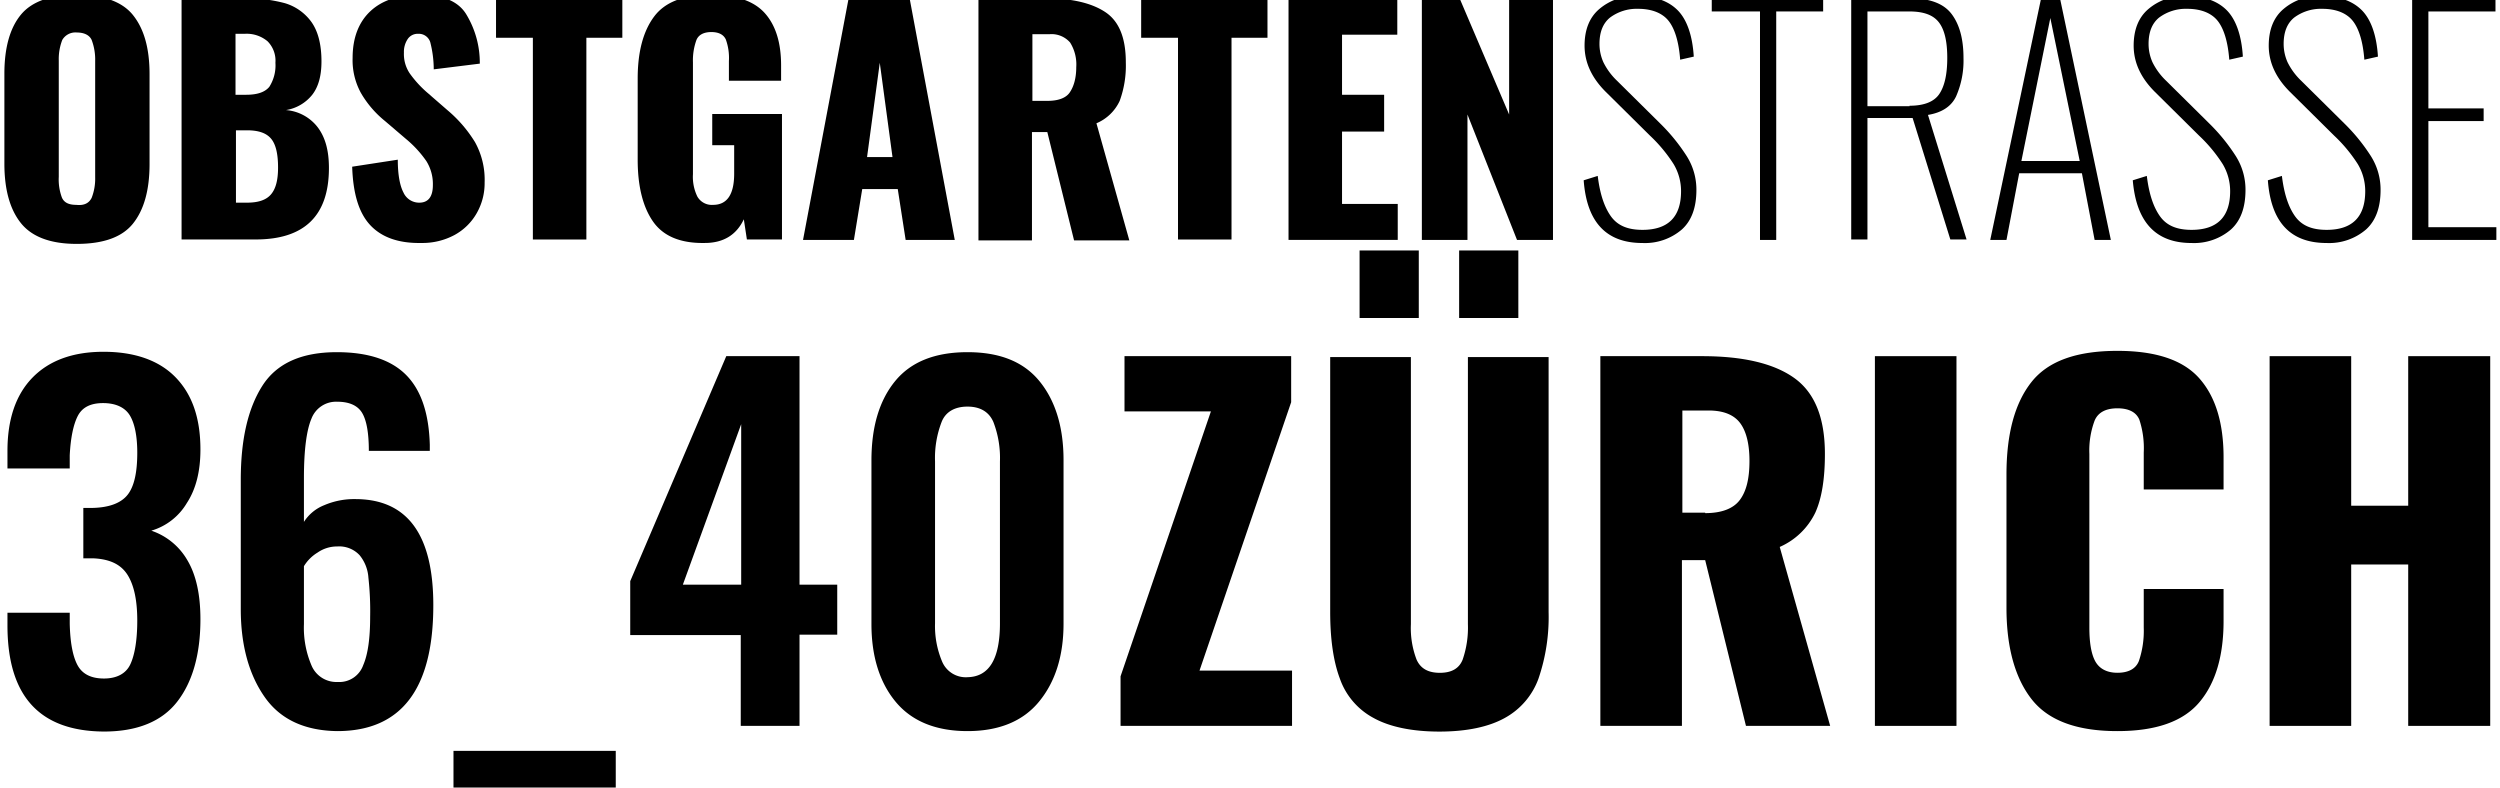
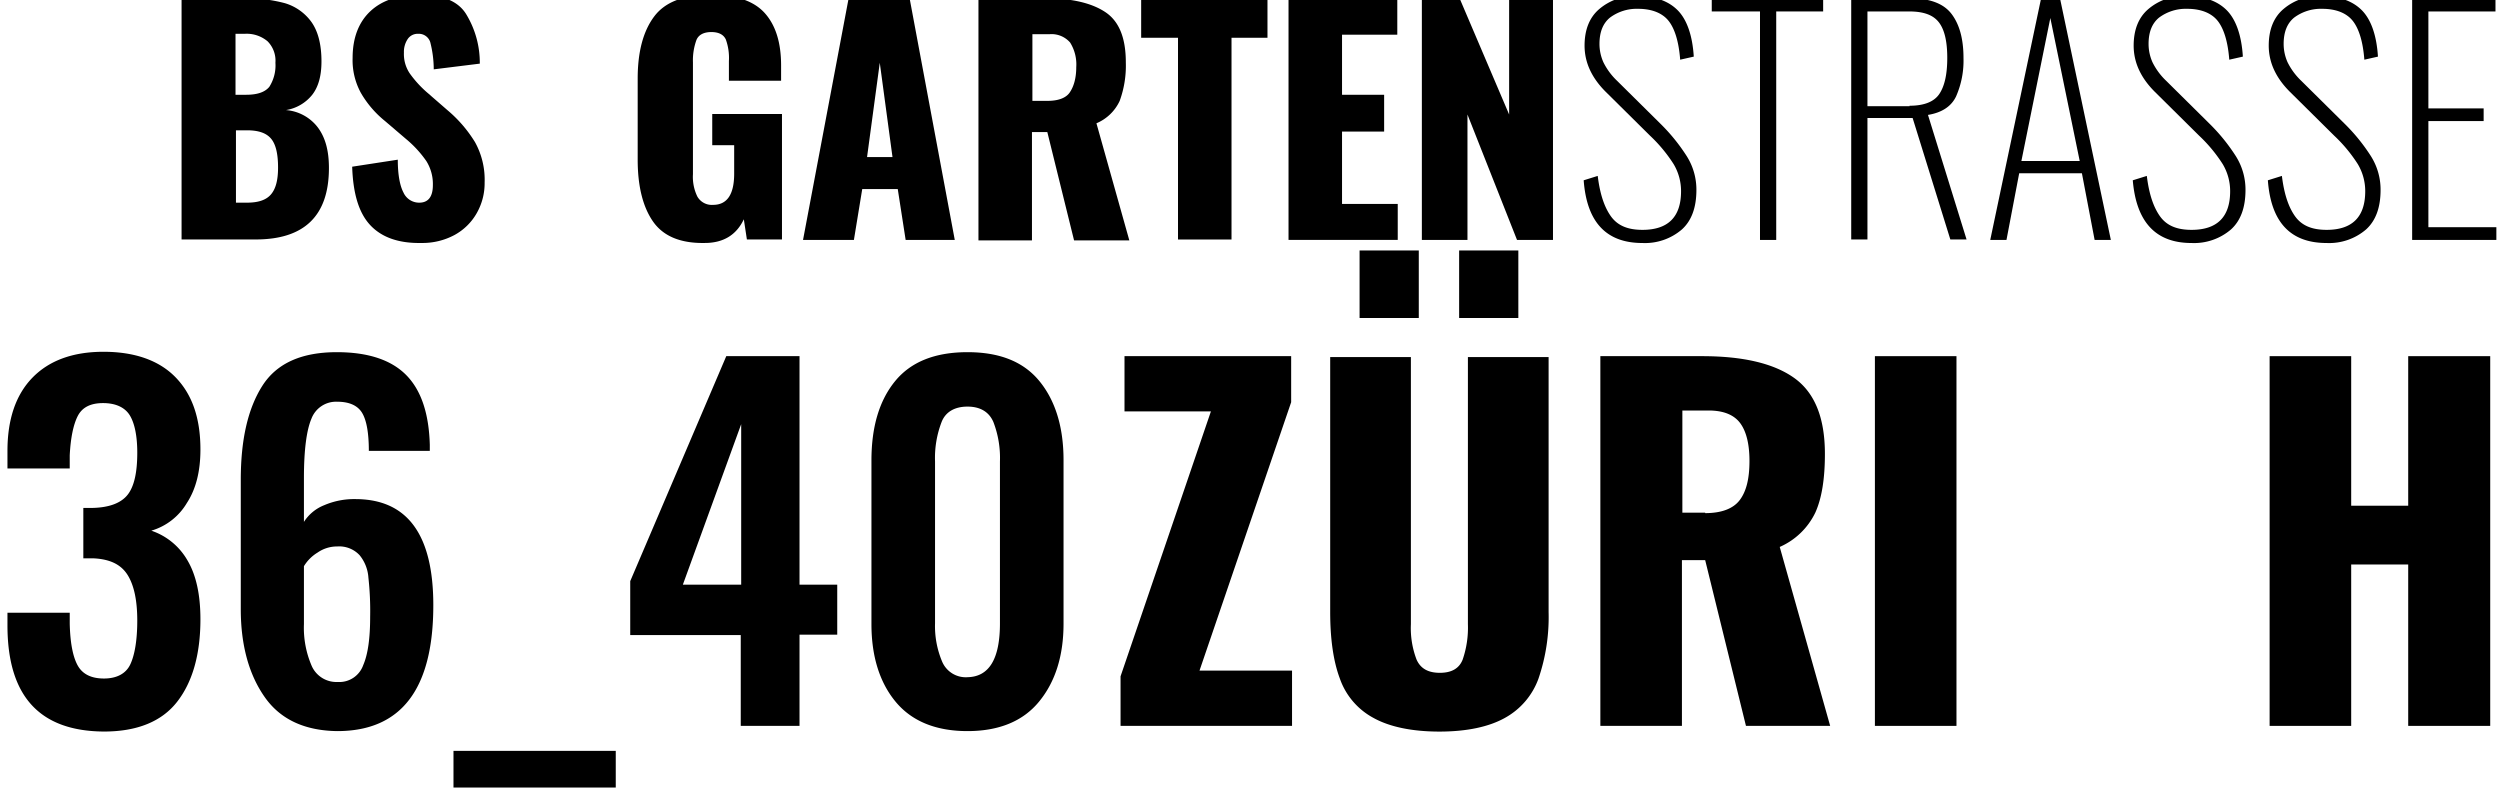
<svg xmlns="http://www.w3.org/2000/svg" id="Ebene_1" data-name="Ebene 1" viewBox="0 0 570.03 179.57">
  <title>Zeichenfläche 1</title>
-   <path d="M4.8,50.91C2.3,47.81,1,43.31,1,37.31V16.81c0-6,1.3-10.5,3.8-13.5s6.8-4.5,12.7-4.5S27.8.31,30.3,3.41s3.8,7.5,3.8,13.5v20.5c0,6-1.3,10.5-3.8,13.6s-6.8,4.6-12.8,4.6S7.3,54,4.8,50.91Zm16.1-5.8a12.05,12.05,0,0,0,.8-4.7V13.91a12.61,12.61,0,0,0-.8-4.8c-.5-1.1-1.7-1.7-3.4-1.7a3.45,3.45,0,0,0-3.3,1.7,12.05,12.05,0,0,0-.8,4.7v26.5a11.92,11.92,0,0,0,.7,4.7c.5,1.2,1.6,1.7,3.3,1.7C19.2,46.91,20.3,46.31,20.9,45.11Z" />
  <path d="M41.5-.39H55.8A33.79,33.79,0,0,1,64.9.71,11.48,11.48,0,0,1,71,5c1.5,2.1,2.3,5.1,2.3,9,0,3.3-.7,5.8-2.1,7.6a9.62,9.62,0,0,1-6,3.5,10.11,10.11,0,0,1,7.3,4c1.7,2.3,2.5,5.3,2.5,9.2,0,10.9-5.6,16.3-16.7,16.3H41.4v-55Zm14.6,22c2.6,0,4.3-.6,5.3-1.8a9.06,9.06,0,0,0,1.4-5.5A6.27,6.27,0,0,0,61,9.41a7.39,7.39,0,0,0-5.2-1.7H53.7v13.9Zm.2,24.6c2.6,0,4.4-.6,5.5-1.9s1.6-3.3,1.6-6.1c0-3.1-.5-5.3-1.6-6.6s-2.9-1.9-5.5-1.9H53.8v16.5Z" />
  <path d="M84.4,51.31c-2.6-2.8-3.9-7.2-4.1-13.3l10.4-1.6c0,3.5.5,6,1.3,7.5a3.91,3.91,0,0,0,3.6,2.3c2,0,3.1-1.3,3.1-4a9.84,9.84,0,0,0-1.5-5.5,25.2,25.2,0,0,0-4.6-5l-4.8-4.1a23.2,23.2,0,0,1-5.5-6.4,15.54,15.54,0,0,1-1.9-8c0-4.6,1.4-8.2,4.1-10.7s6.5-3.7,11.3-3.7c5.2,0,8.8,1.5,10.6,4.6a21.28,21.28,0,0,1,3,11.1l-10.5,1.3a25.14,25.14,0,0,0-.8-6.2,2.74,2.74,0,0,0-2.8-1.9A2.71,2.71,0,0,0,92.9,9a5.21,5.21,0,0,0-.8,3,7.89,7.89,0,0,0,1.3,4.7,24.75,24.75,0,0,0,4,4.4l4.6,4a30,30,0,0,1,6.3,7.3,17.66,17.66,0,0,1,2.2,9.2,13.77,13.77,0,0,1-1.8,7,12.91,12.91,0,0,1-5.1,5,15.41,15.41,0,0,1-7.5,1.8C90.9,55.51,87,54.11,84.4,51.31Z" />
-   <path d="M121.4,8.61h-8.3v-9h28.8v9h-8.2v46H121.5v-46Z" />
  <path d="M148.9,50.51c-2.3-3.3-3.5-8-3.5-14.1V17.91c0-6.2,1.3-10.9,3.8-14.2s6.8-4.9,12.8-4.9c5.8,0,9.9,1.4,12.4,4.2s3.7,6.8,3.7,11.9v3.5H166.2v-4.5a12.38,12.38,0,0,0-.7-4.9c-.5-1.1-1.6-1.7-3.3-1.7s-2.9.6-3.4,1.8a13.58,13.58,0,0,0-.8,5.1v25.5a10.26,10.26,0,0,0,1,5.1,3.79,3.79,0,0,0,3.6,1.9c3.2,0,4.8-2.4,4.8-7.1v-6.5h-5V26h15.9v28.6h-8l-.7-4.6c-1.7,3.6-4.7,5.4-8.9,5.4C155.1,55.51,151.2,53.81,148.9,50.51Z" />
  <path d="M193.5-.39h13.9l10.3,55.1H206.5l-1.8-11.6h-8.1l-1.9,11.6H183.1Zm10,36.2-2.9-21.5-2.9,21.5Z" />
  <path d="M223.2-.39h15.2c6,0,10.6,1.1,13.7,3.2s4.6,5.9,4.6,11.4a23.45,23.45,0,0,1-1.4,8.8,10.18,10.18,0,0,1-5.3,5.1l7.5,26.7H244.9l-6.1-24.7h-3.5v24.7H223.1V-.39ZM238.8,23c2.4,0,4.2-.6,5.1-1.9s1.5-3.2,1.5-5.8a9.41,9.41,0,0,0-1.4-5.6,5.6,5.6,0,0,0-4.7-1.9h-3.9V23Z" />
  <path d="M268.5,8.61h-8.3v-9H289v9h-8.2v46H268.6v-46Z" />
  <path d="M293.8-.39h24.8v8.3H306v13.7h9.6V30H306v16.5h12.7v8.2H293.8Z" />
  <path d="M324.2-.39h8.6l11.3,26.5V-.39h10v55.1h-8.2l-11.3-28.6v28.6H324.2Z" />
  <path d="M361.1,41.11l3.2-1c.5,4.1,1.5,7.1,3,9.2s3.8,3.1,7.2,3.1c5.8,0,8.8-2.9,8.8-8.8a12,12,0,0,0-1.7-6.2,34,34,0,0,0-5.4-6.5l-10.1-10q-4.8-4.8-4.8-10.5c0-3.6,1.1-6.4,3.3-8.3a12.52,12.52,0,0,1,8.8-3c3.9,0,7,1.1,9.1,3.2s3.4,5.7,3.7,10.6l-3.1.7c-.3-4-1.2-7-2.6-8.8s-3.8-2.8-7-2.8a10.19,10.19,0,0,0-6.4,2q-2.4,1.95-2.4,6a10.23,10.23,0,0,0,.9,4.2,15,15,0,0,0,3.1,4.2l9.9,9.8a42.39,42.39,0,0,1,6,7.4,14.3,14.3,0,0,1,2.2,7.7q0,6-3.3,9a12.92,12.92,0,0,1-9,3.1C366.2,55.41,361.8,50.61,361.1,41.11Z" />
  <path d="M401.3,2.61h-11v-3h25.4v3H405v52.1h-3.7Z" />
  <path d="M422.2-.39h13.3c4.5,0,7.7,1.2,9.5,3.6s2.7,5.7,2.7,10A20.28,20.28,0,0,1,446,22c-1.1,2.3-3.3,3.7-6.4,4.2l8.8,28.4h-3.7l-8.6-27.7H425.8v27.7h-3.7v-55Zm13.2,24.5c3.3,0,5.6-.9,6.8-2.7s1.8-4.5,1.8-8.2-.6-6.4-1.9-8.1-3.5-2.5-6.8-2.5h-9.5v21.6h9.6Z" />
  <path d="M465.4-.39h4.3l11.6,55.1h-3.7l-2.9-15.2H460.4l-2.9,15.2h-3.7Zm8.8,37.1-6.7-32.6-6.6,32.6Z" />
  <path d="M486.3,41.11l3.2-1c.5,4.1,1.5,7.1,3,9.2s3.8,3.1,7.2,3.1c5.8,0,8.8-2.9,8.8-8.8a12,12,0,0,0-1.7-6.2,34,34,0,0,0-5.4-6.5l-10.1-10q-4.8-4.8-4.8-10.5c0-3.6,1.1-6.4,3.3-8.3a12.52,12.52,0,0,1,8.8-3c3.9,0,7,1.1,9.1,3.2s3.4,5.7,3.7,10.6l-3.1.7c-.3-4-1.2-7-2.6-8.8s-3.8-2.8-7-2.8a10.19,10.19,0,0,0-6.4,2q-2.4,1.95-2.4,6a10.23,10.23,0,0,0,.9,4.2,15,15,0,0,0,3.1,4.2l9.9,9.8a42.39,42.39,0,0,1,6,7.4,14.3,14.3,0,0,1,2.2,7.7q0,6-3.3,9a12.92,12.92,0,0,1-9,3.1C491.5,55.41,487.1,50.61,486.3,41.11Z" />
  <path d="M517.1,41.11l3.2-1c.5,4.1,1.5,7.1,3,9.2s3.8,3.1,7.2,3.1c5.8,0,8.8-2.9,8.8-8.8a12,12,0,0,0-1.7-6.2,34,34,0,0,0-5.4-6.5l-10.1-10q-4.8-4.8-4.8-10.5c0-3.6,1.1-6.4,3.3-8.3a12.52,12.52,0,0,1,8.8-3c3.9,0,7,1.1,9.1,3.2s3.4,5.7,3.7,10.6l-3.1.7c-.3-4-1.2-7-2.6-8.8s-3.8-2.8-7-2.8a10.19,10.19,0,0,0-6.4,2q-2.4,1.95-2.4,6a10.23,10.23,0,0,0,.9,4.2,15,15,0,0,0,3.1,4.2l9.9,9.8a42.39,42.39,0,0,1,6,7.4,14.3,14.3,0,0,1,2.2,7.7q0,6-3.3,9a12.92,12.92,0,0,1-9,3.1C522.2,55.41,517.8,50.61,517.1,41.11Z" />
  <path d="M550-.39h19v3H553.7v22.1h12.6v2.9H553.7v24.2h15.5v2.9H550Z" />
  <path d="M1.7,142.61v-2.9H15.9v2.5c.1,4.3.7,7.5,1.8,9.5s3.1,3,6,3,5-1.1,6-3.2,1.6-5.5,1.6-10-.7-8-2.2-10.4-4-3.6-7.7-3.8H19v-11.5h2.2c3.7-.1,6.4-1.1,7.9-3s2.2-5.1,2.2-9.6c0-3.8-.6-6.7-1.7-8.5s-3.2-2.8-6.1-2.8-4.8,1-5.8,3-1.6,5-1.8,8.9v3H1.7v-4c0-7.2,1.9-12.8,5.7-16.7s9.2-5.9,16.2-5.9S36.2,82.11,40,86s5.7,9.3,5.7,16.5c0,4.9-1,9-3.1,12.2a14,14,0,0,1-8.1,6.3,15,15,0,0,1,8.2,6.7q3,5,3,13.5c0,8-1.8,14.3-5.3,18.8s-9.1,6.8-16.7,6.8C9,166.71,1.7,158.71,1.7,142.61Z" />
  <path d="M60.4,159c-3.6-5.1-5.5-11.8-5.5-20.1v-29.5c0-9.1,1.6-16.2,4.9-21.4s9-7.7,17-7.7c7.2,0,12.5,1.8,15.9,5.3s5.1,8.8,5.3,15.8v1.4H84.1c0-4-.5-6.9-1.5-8.6s-2.9-2.6-5.7-2.6a6,6,0,0,0-5.9,3.9c-1.1,2.6-1.7,7.1-1.7,13.5v10a9.69,9.69,0,0,1,4.6-3.8,17.28,17.28,0,0,1,7.1-1.4c11.9,0,17.8,8.1,17.8,24.2,0,19.1-7.3,28.7-21.9,28.7C69.6,166.61,64,164.11,60.4,159Zm22.4-7.3c1.1-2.5,1.6-6.2,1.6-11.1a69,69,0,0,0-.4-8.9,9,9,0,0,0-2-5.1,6.34,6.34,0,0,0-5.1-2,7.75,7.75,0,0,0-4.5,1.4,9.17,9.17,0,0,0-3.1,3.1v13.2a21.92,21.92,0,0,0,1.8,9.6,6.16,6.16,0,0,0,5.9,3.6A5.78,5.78,0,0,0,82.8,151.71Z" />
  <path d="M103.4,171.21h37v10h-37v-10Z" />
  <path d="M169,144.81H143.7v-12.3l21.9-51.3h16.7v52.1h8.6v11.4h-8.6v20.8H168.9v-20.7Zm0-11.5V96.71l-13.3,36.6Z" />
  <path d="M204.3,160.11c-3.7-4.4-5.6-10.4-5.6-17.8V105c0-7.7,1.8-13.7,5.4-18.1s9.1-6.6,16.5-6.6,12.8,2.2,16.4,6.6,5.5,10.4,5.5,18v37.3c0,7.4-1.9,13.3-5.6,17.8s-9.2,6.7-16.3,6.7S208,164.51,204.3,160.11Zm23.7-18v-36.9a22.81,22.81,0,0,0-1.5-9c-1-2.3-3-3.5-5.9-3.5s-5,1.2-5.9,3.5a22.81,22.81,0,0,0-1.5,9v36.9a20.8,20.8,0,0,0,1.6,8.7,5.84,5.84,0,0,0,5.8,3.6C225.5,154.31,228,150.31,228,142.11Z" />
  <path d="M255.5,154.21l20.6-60.4H256.4V81.21h38v10.5l-20.9,61.2h21.1v12.6H255.5Z" />
  <path d="M313.2,163.71a16.24,16.24,0,0,1-7.7-9c-1.5-4-2.2-9.1-2.2-15.2V81.41h18.4v60.9a20.16,20.16,0,0,0,1.3,8.1c.9,2,2.6,3,5.3,3s4.4-1,5.2-3a22.32,22.32,0,0,0,1.2-8.1V81.41h18.4v58.1a43.42,43.42,0,0,1-2.3,15.2,16.69,16.69,0,0,1-7.7,9c-3.6,2-8.6,3.1-14.9,3.1S316.8,165.71,313.2,163.71ZM310,57.11h13.5v15.4H310Zm22.7,0h13.5v15.4H332.7Z" />
  <path d="M364.9,81.21h23.2c9.2,0,16.2,1.6,20.9,4.9s7.1,9,7.1,17.4c0,5.6-.7,10.1-2.2,13.4a16.23,16.23,0,0,1-8.1,7.8l11.5,40.8H398.1l-9.3-37.8h-5.3v37.8H364.9V81.21ZM388.8,117c3.7,0,6.4-1,7.9-3s2.2-4.9,2.2-8.9c0-3.8-.7-6.7-2.1-8.6s-3.8-2.9-7.2-2.9h-6v23.3h5.2Z" />
  <path d="M427.4,81.21h18.7v84.3H427.5V81.21Z" />
-   <path d="M463.3,159.51c-3.8-4.8-5.8-11.8-5.8-20.9v-30.4c0-9.3,1.9-16.3,5.7-21.1S473.5,80,482.8,80c8.8,0,15,2.1,18.7,6.3s5.5,10.2,5.5,18v7.3H488.8v-8.4a20.79,20.79,0,0,0-1-7.5c-.7-1.7-2.4-2.6-5-2.6s-4.4.9-5.2,2.8a19.47,19.47,0,0,0-1.2,7.6v39.6c0,3.3.4,5.9,1.3,7.6s2.6,2.7,5.1,2.7,4.2-.9,4.9-2.7a21.44,21.44,0,0,0,1.1-7.6v-8.8H507v7.3c0,7.9-1.8,14.1-5.5,18.5s-9.9,6.6-18.7,6.6Q469,166.71,463.3,159.51Z" />
  <path d="M517.5,81.21h18.6v34.1h13V81.21h18.7v84.3H549.1v-36.8h-13v36.8H517.5Z" />
</svg>